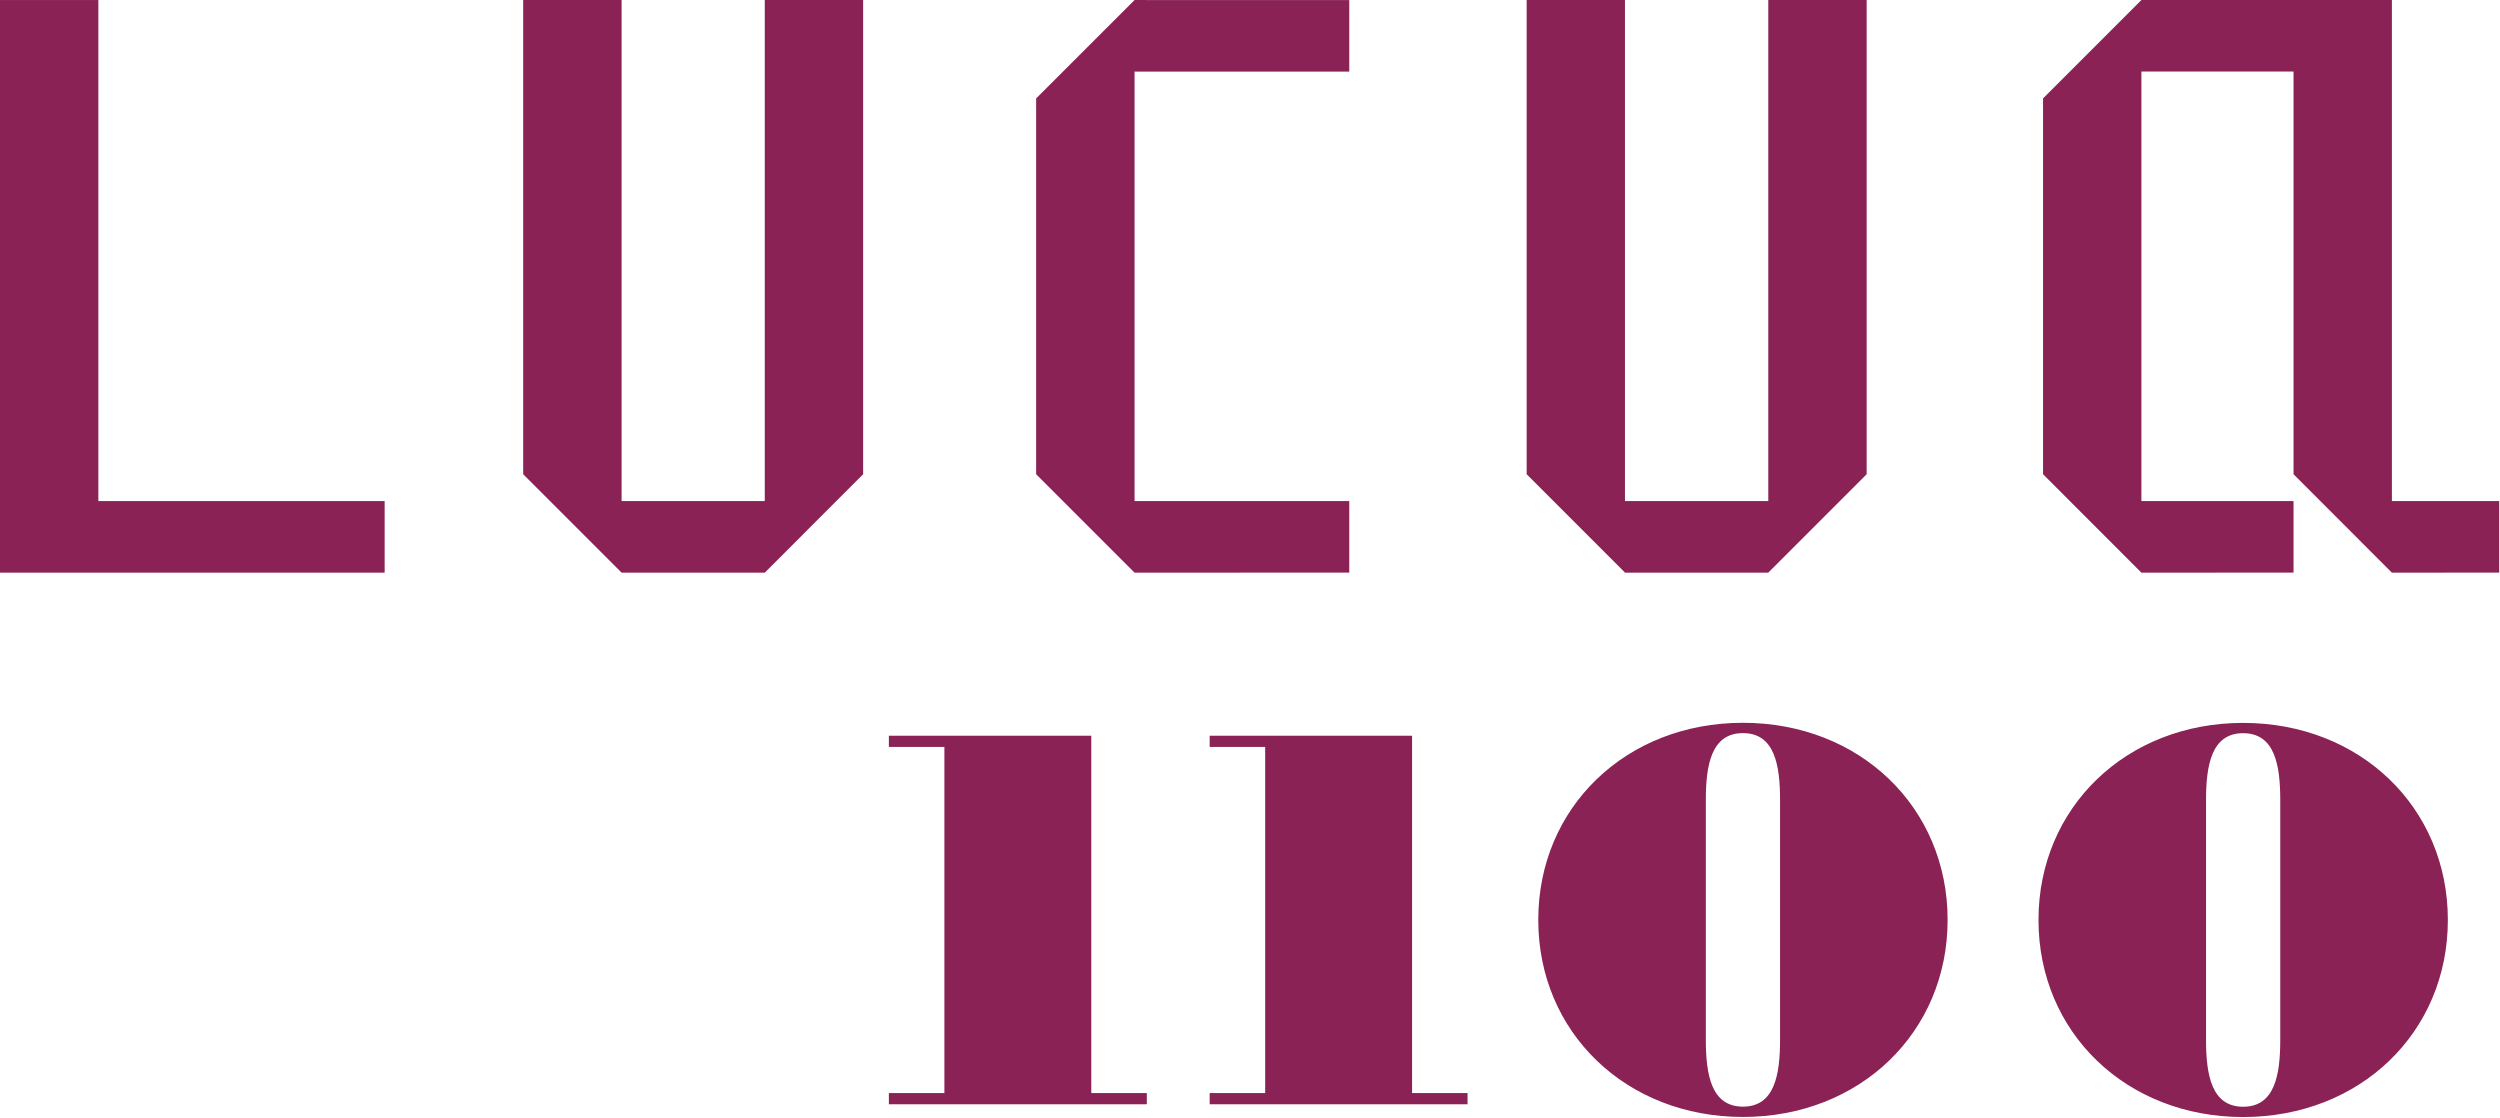
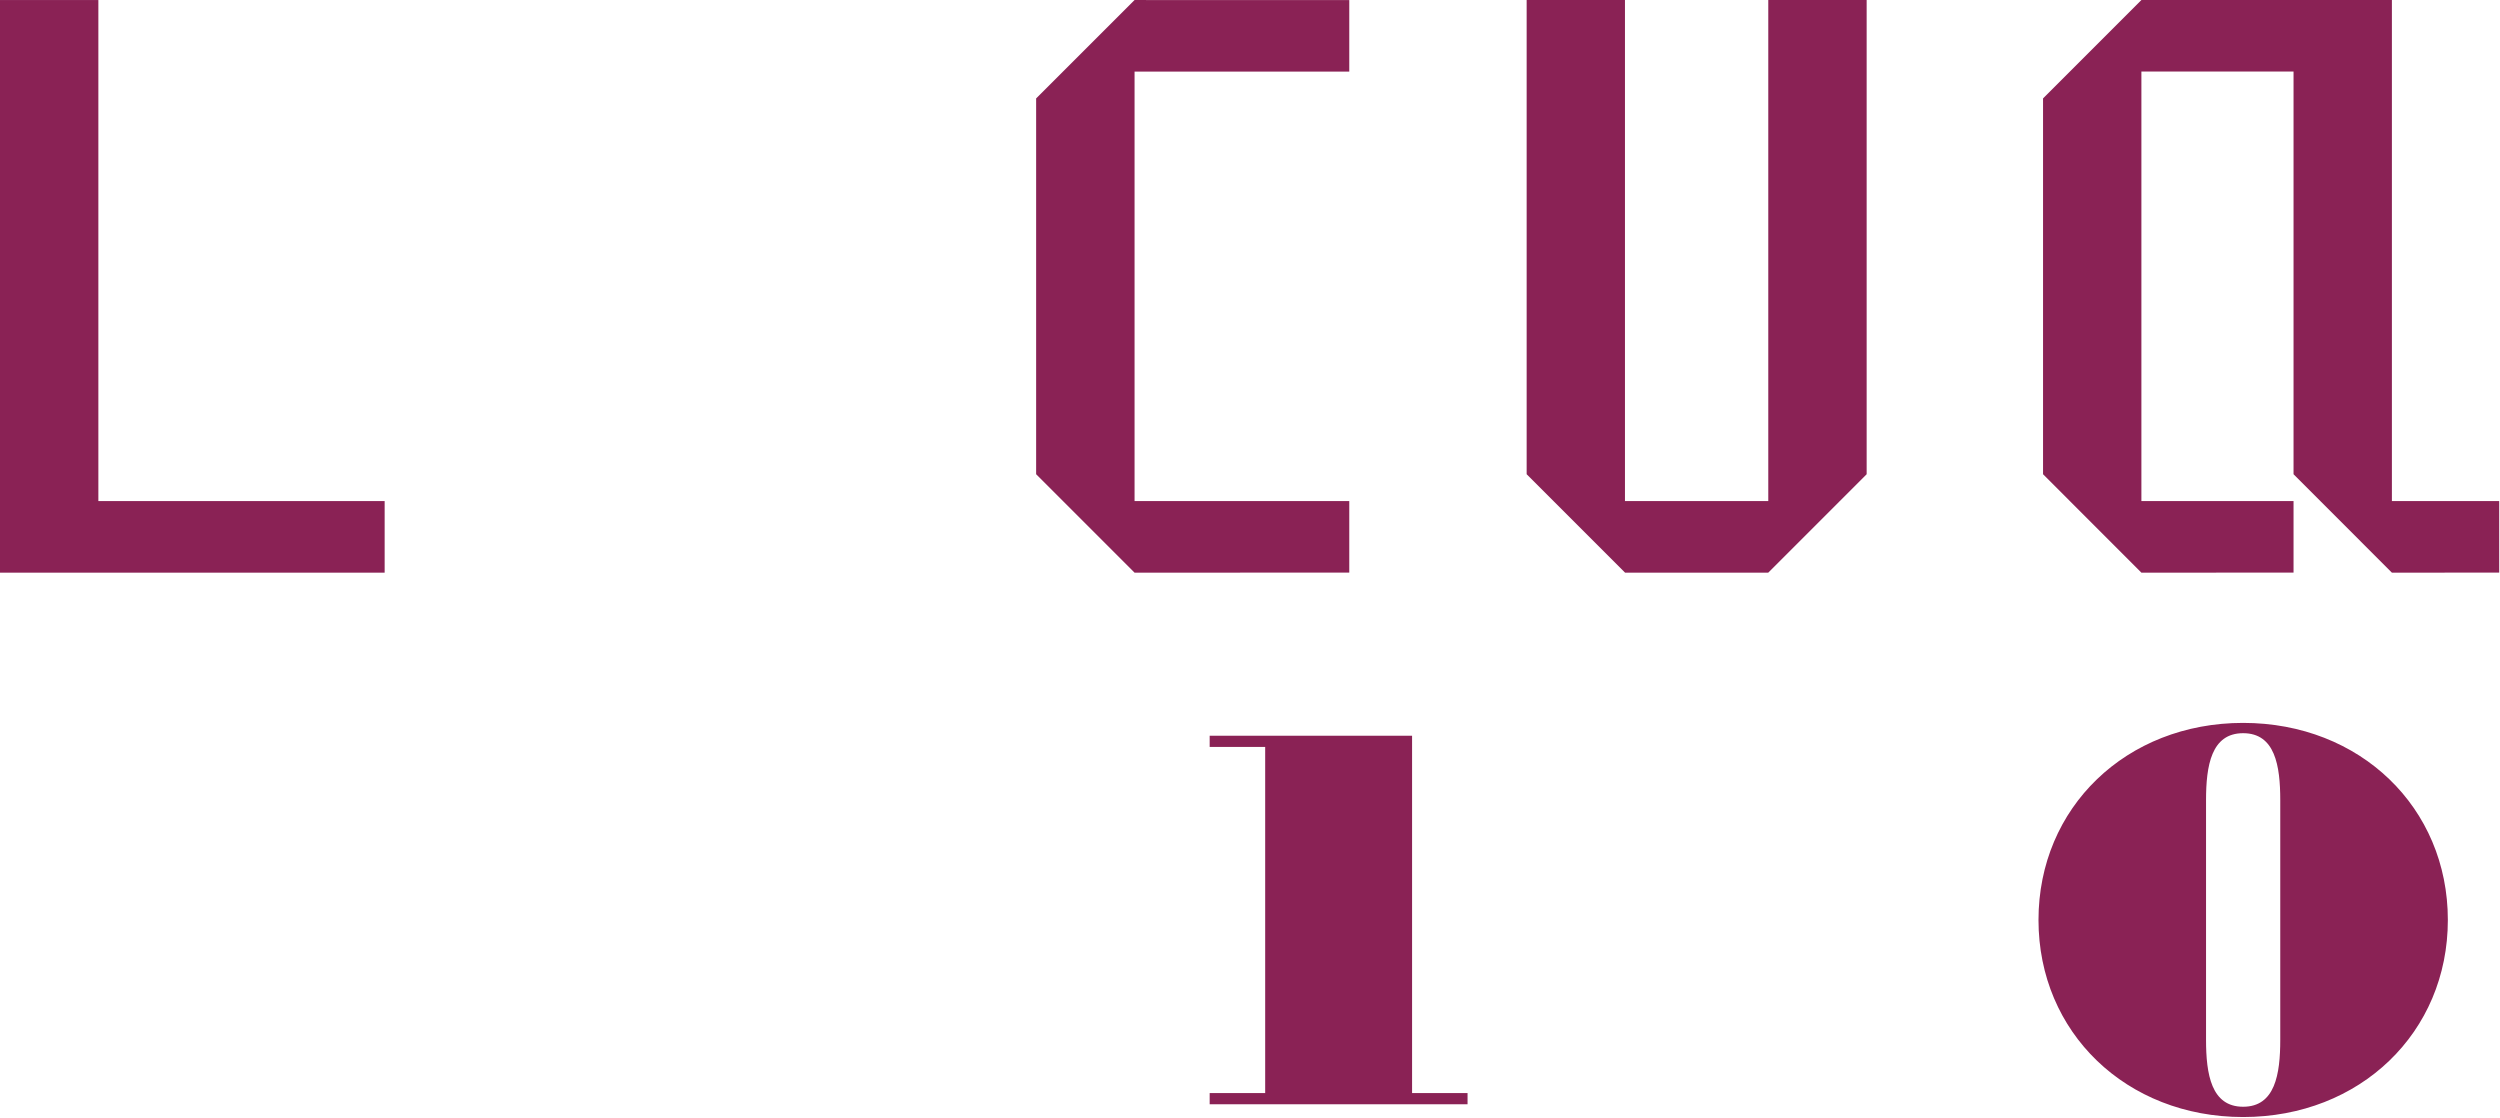
<svg xmlns="http://www.w3.org/2000/svg" height="220" viewBox="0 0 492 220" width="492">
  <g fill="#8a2255" fill-rule="evenodd">
    <path d="m0 .006v112.694h75.698v-14.088h-56.34v-98.606z" />
    <path d="m347.998.006v98.606h-28.205v-98.606h-19.349v93.32l19.37 19.374h28.172l19.37-19.374v-93.32z" />
-     <path d="m150.507.006v98.606h-28.175v-98.606h-19.369v93.32l19.374 19.374h28.17l19.358-19.374v-93.32z" />
    <path d="m421.427.006-19.357 19.363v73.957l19.357 19.374 29.941-.012v-14.076h-29.941v-84.529h29.941v79.243l19.358 19.374 21.117-.012v-14.076h-21.117v-98.606z" />
    <path d="m223.282.006-19.37 19.363v73.957l19.37 19.374 42.255-.012v-14.076h-42.255v-84.524h42.255v-14.074z" />
-     <path d="m214.765 215.113v-70.325h-39.835v2.206h10.926v68.118h-10.926v2.201h50.764v-2.201z" />
    <path d="m277.897 215.113v-70.325h-39.834v2.206h10.925v68.118h-10.925v2.201h50.751v-2.201z" />
    <g transform="translate(301.84 141.355)">
-       <path d="m48.475 63.236c0 6.817-1.019 13.196-7.3 13.196-6.28 0-7.308-6.38-7.308-13.196v-47.122c0-6.813 1.027-13.192 7.308-13.192 6.28 0 7.3 6.38 7.3 13.192zm-7.312-62.345c-22.991 0-40.272 16.631-40.272 38.789 0 22.148 17.28 38.783 40.272 38.783 23.015 0 40.288-16.635 40.288-38.783 0-22.157-17.272-38.789-40.288-38.789z" />
      <path d="m146.916 63.256c0 6.818-1.018 13.196-7.307 13.196-6.268 0-7.3-6.379-7.3-13.196v-47.117c0-6.818 1.031-13.201 7.3-13.201 6.288 0 7.307 6.384 7.307 13.201zm-7.307-62.344c-22.991 0-40.273 16.635-40.273 38.783 0 22.156 17.281 38.783 40.273 38.783 23.007 0 40.288-16.627 40.288-38.783 0-22.148-17.28-38.783-40.288-38.783z" />
    </g>
  </g>
</svg>